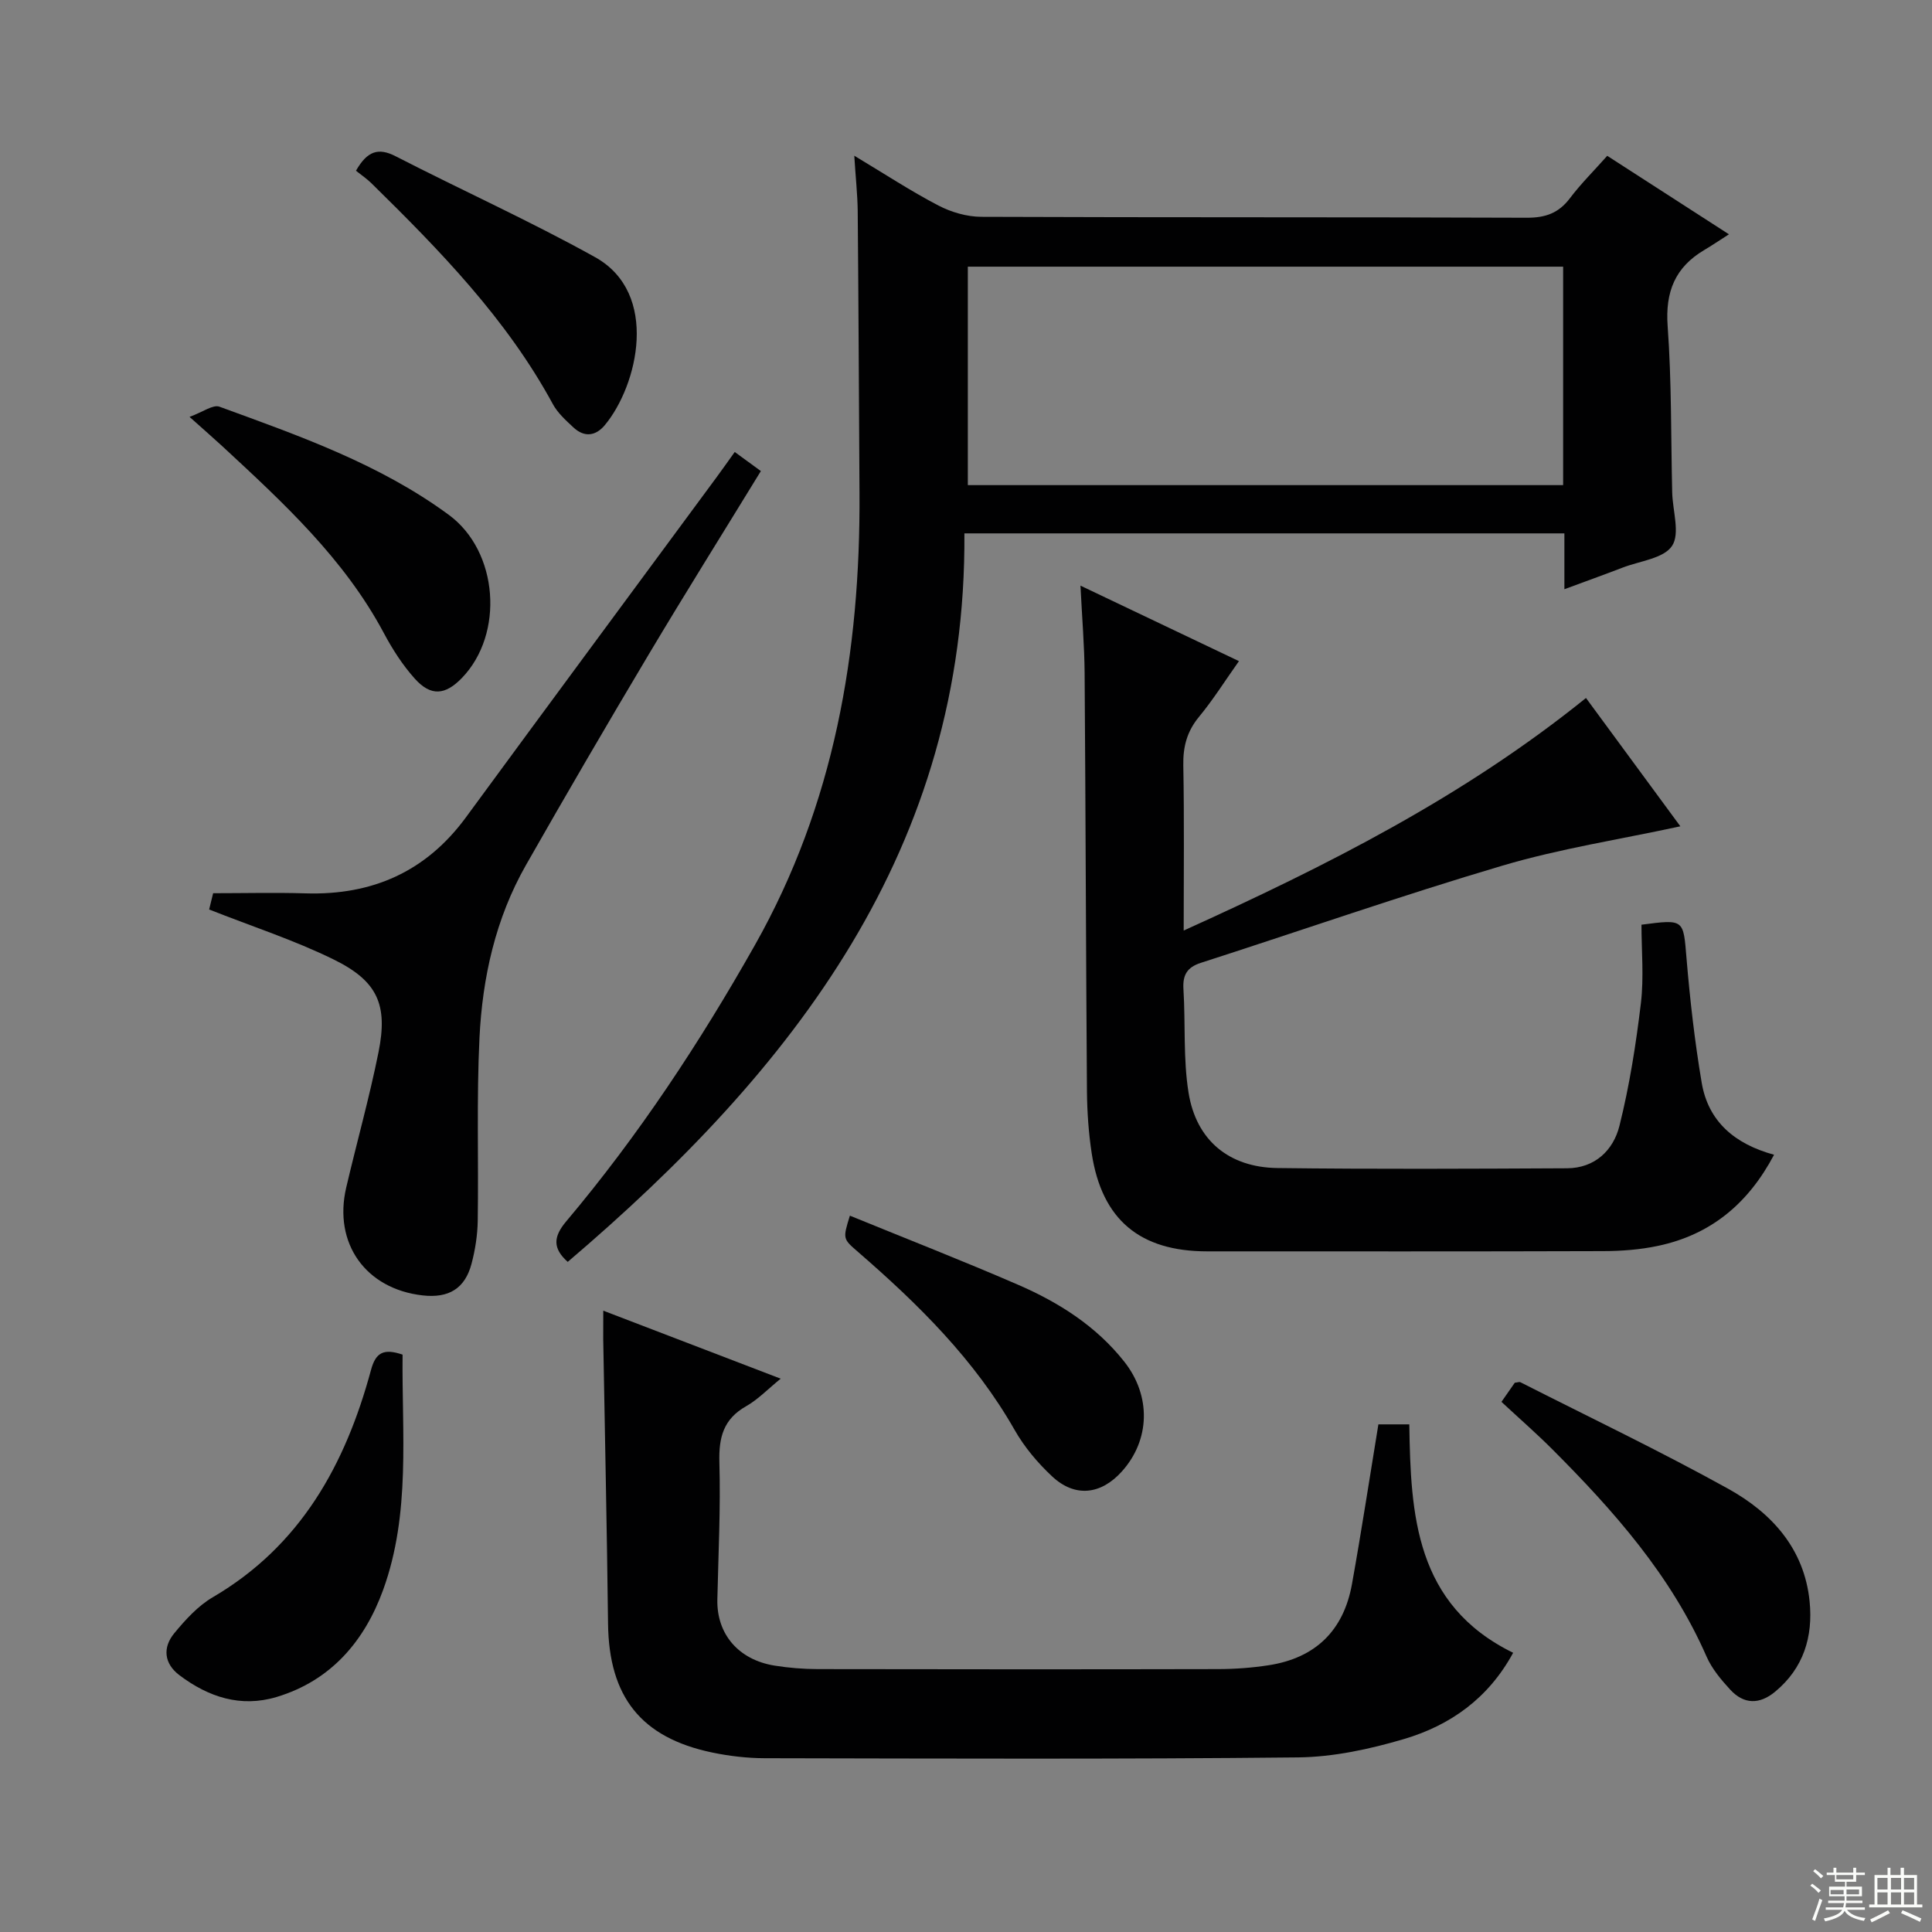
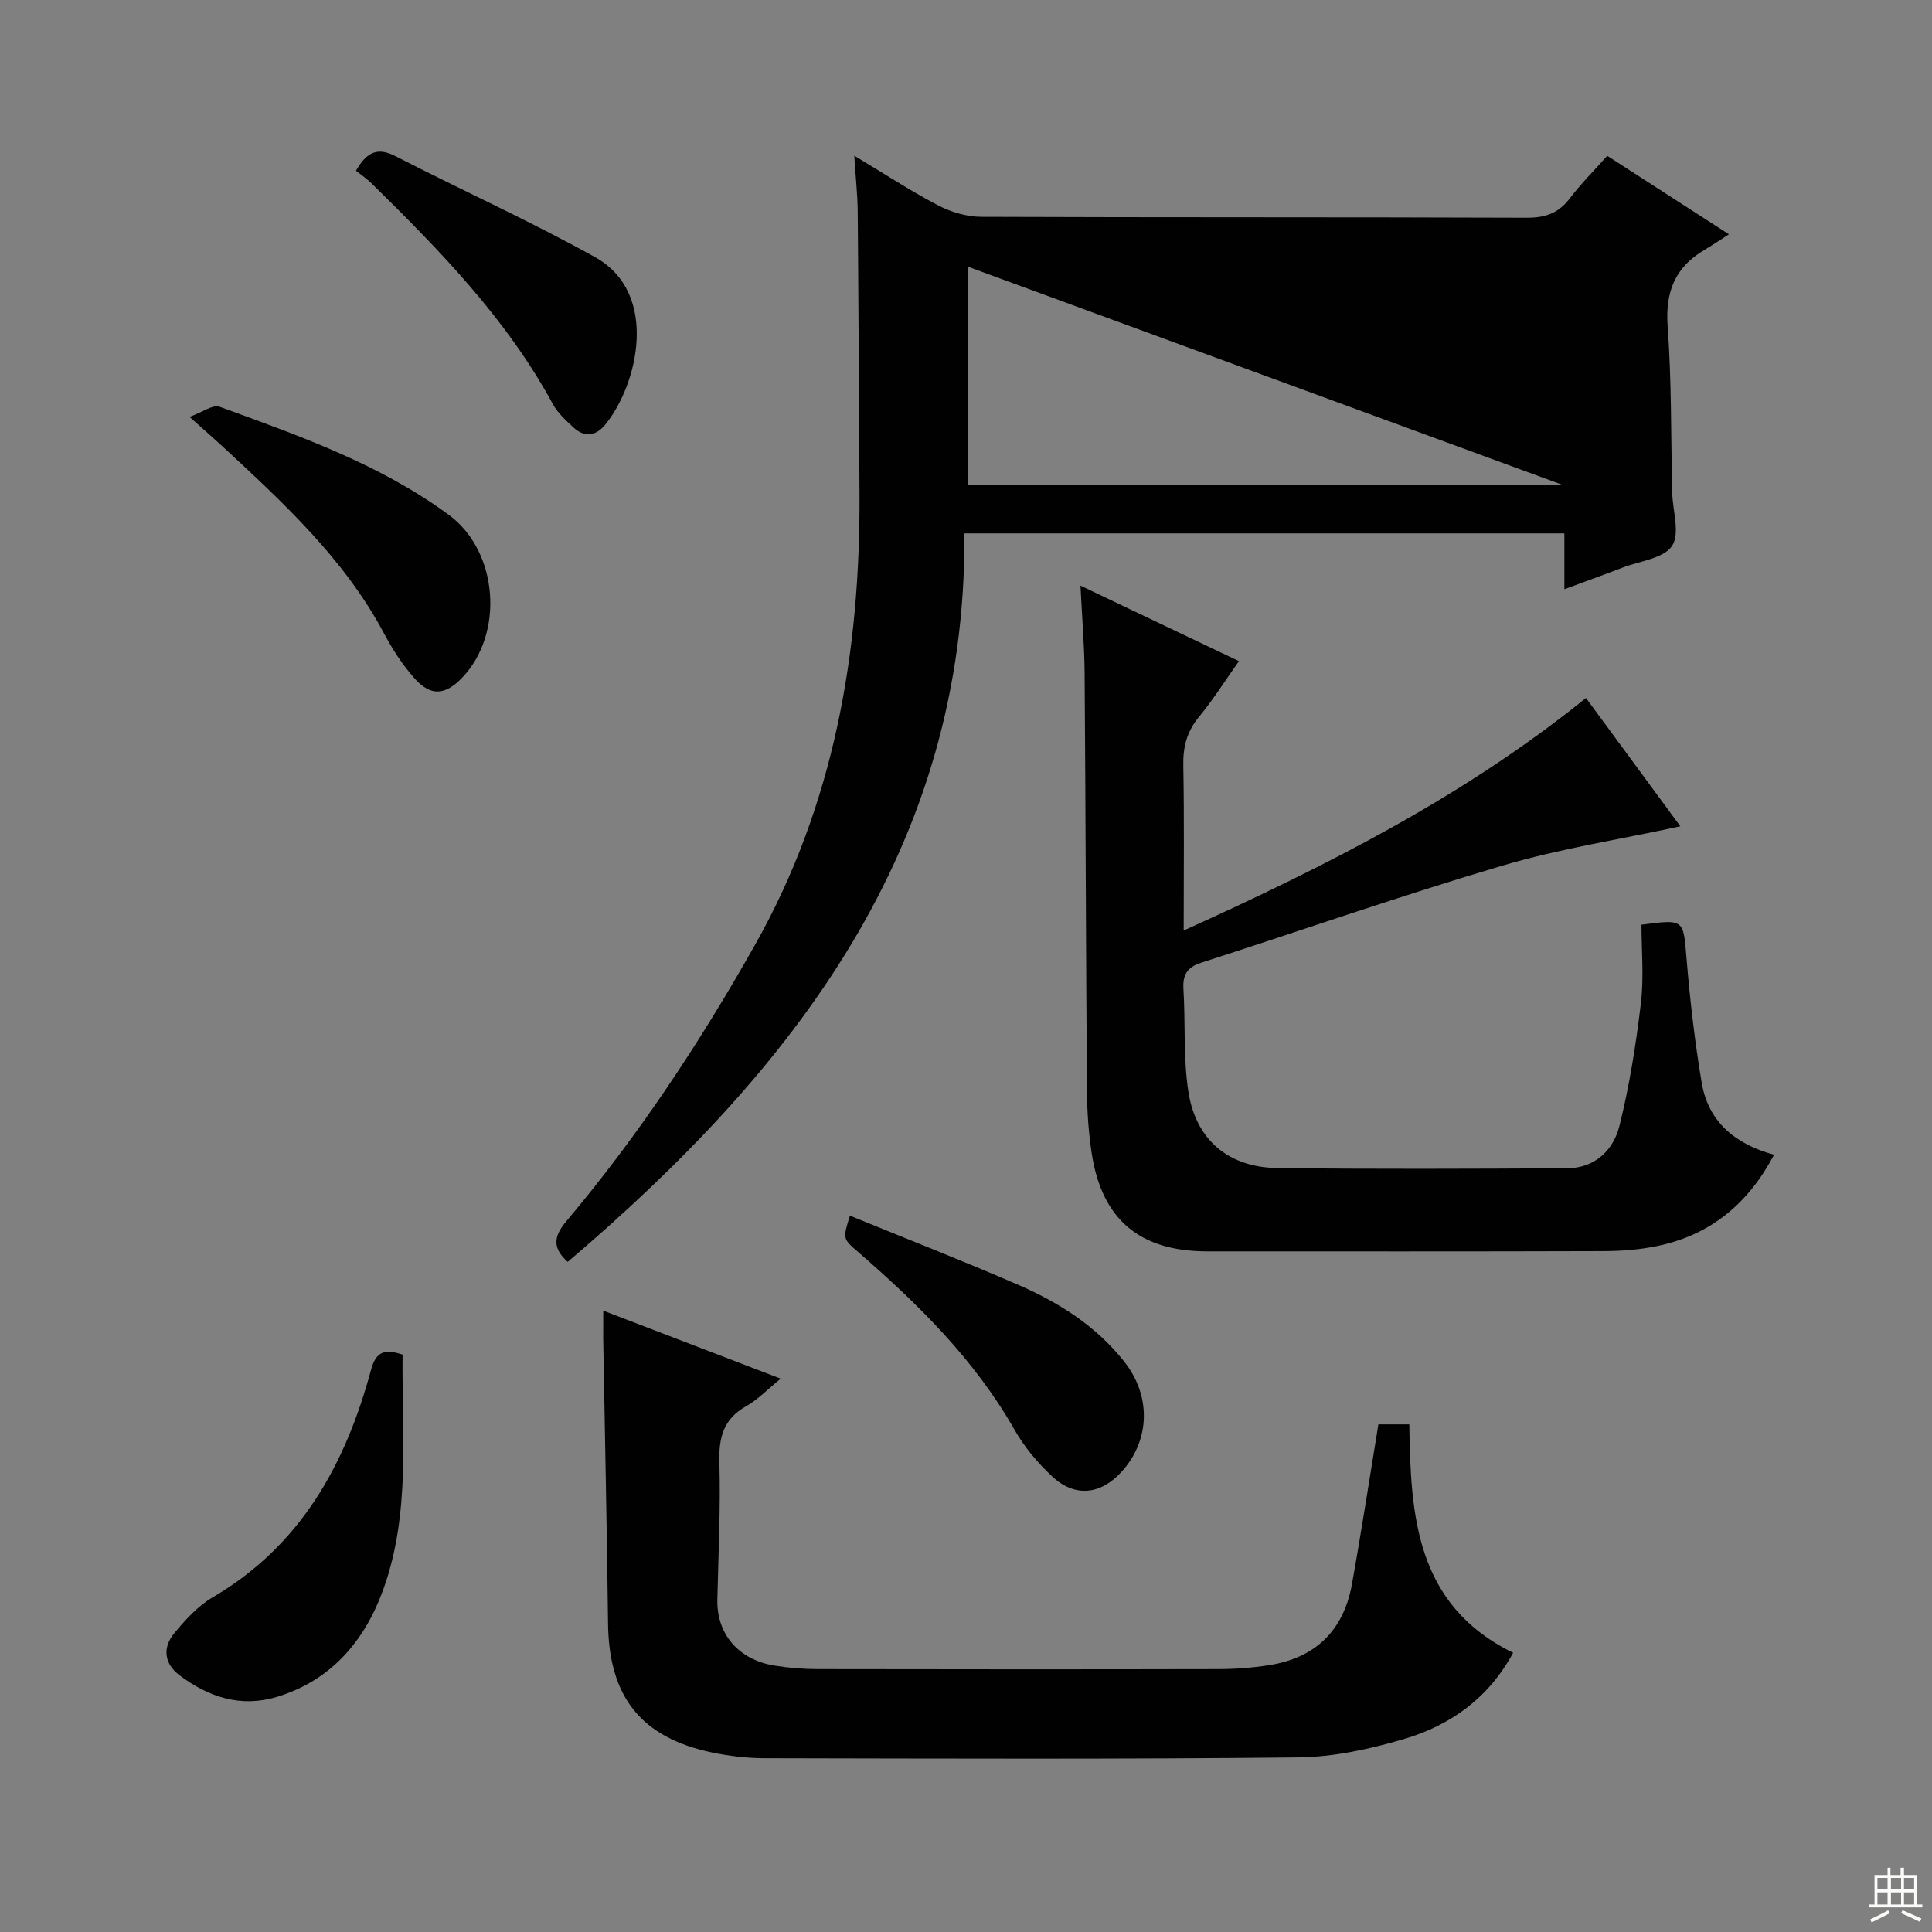
<svg xmlns="http://www.w3.org/2000/svg" enable-background="new 0 0 400 400" viewBox="0 0 400 400">
  <rect x="0" y="0" width="400" height="400" fill="#808080" stroke="none" />
  <g fill="#010102">
-     <path d="m176.87 32.24c6.37 3.82 11.75 7.36 17.44 10.32 2.65 1.38 5.89 2.32 8.86 2.33 37.65.15 75.3.04 112.95.19 3.84.01 6.58-.95 8.9-4.02 2.28-3.02 5-5.71 7.74-8.8 8.04 5.18 15.83 10.2 25.2 16.25-2.07 1.32-3.55 2.33-5.09 3.24-6.06 3.58-8.12 8.66-7.6 15.79.83 11.44.67 22.94.94 34.42.09 3.78 1.67 8.5-.03 11.06-1.72 2.6-6.64 3.12-10.19 4.48-3.85 1.48-7.72 2.87-12.1 4.49 0-4.12 0-7.71 0-11.56-41.31 0-82.22 0-124.22 0 .44 65.24-35.33 110.98-82.13 150.83-3.12-2.8-3.02-5.17-.31-8.39 14.95-17.74 27.67-37.02 39.07-57.21 16.43-29.09 21.85-60.68 21.65-93.59-.12-19.49-.2-38.98-.37-58.46-.05-3.42-.43-6.84-.71-11.37zm23.51 22.97v45.23h123.25c0-15.29 0-30.19 0-45.23-41.16 0-81.94 0-123.25 0z" />
+     <path d="m176.87 32.24c6.37 3.82 11.75 7.36 17.44 10.32 2.65 1.38 5.89 2.32 8.86 2.33 37.65.15 75.3.04 112.95.19 3.84.01 6.58-.95 8.9-4.02 2.28-3.02 5-5.71 7.74-8.8 8.04 5.18 15.83 10.2 25.2 16.25-2.07 1.32-3.55 2.33-5.09 3.24-6.06 3.58-8.12 8.66-7.6 15.79.83 11.44.67 22.94.94 34.42.09 3.78 1.67 8.5-.03 11.06-1.72 2.6-6.64 3.12-10.19 4.48-3.85 1.48-7.72 2.87-12.1 4.49 0-4.12 0-7.71 0-11.56-41.31 0-82.22 0-124.22 0 .44 65.24-35.33 110.98-82.13 150.83-3.12-2.8-3.02-5.17-.31-8.39 14.95-17.74 27.67-37.02 39.07-57.21 16.43-29.09 21.85-60.68 21.65-93.59-.12-19.49-.2-38.98-.37-58.46-.05-3.42-.43-6.84-.71-11.37zm23.51 22.97v45.23h123.25z" />
    <path d="m328.36 144.51c6.72 9.14 13.11 17.83 19.54 26.57-12.46 2.7-24.87 4.6-36.8 8.13-20.97 6.2-41.64 13.43-62.46 20.13-2.87.92-3.81 2.52-3.62 5.47.44 7.13-.07 14.38 1.05 21.38 1.58 9.9 8.38 15.51 18.4 15.64 19.99.25 39.98.15 59.97.05 5.78-.03 9.59-3.74 10.85-8.79 2.08-8.32 3.42-16.87 4.44-25.39.64-5.38.12-10.89.12-16.25 8.91-1.16 8.65-1.14 9.33 7.01.72 8.6 1.7 17.21 3.14 25.72 1.36 8.01 6.82 12.67 14.98 14.9-5.39 10.19-13.16 16.56-24.01 18.86-3.7.79-7.57 1.08-11.37 1.09-27.32.09-54.64.05-81.97.05-13.97 0-21.81-6.56-23.92-20.27-.65-4.25-.95-8.59-.99-12.9-.21-28.82-.27-57.63-.48-86.45-.04-5.74-.53-11.47-.86-18.21 11.39 5.42 21.8 10.39 32.81 15.63-2.9 4.09-5.34 7.99-8.25 11.51-2.5 3.02-3.34 6.18-3.27 10.05.21 11.09.08 22.19.08 34.22 29.72-13.46 57.94-27.69 83.29-48.15z" />
    <path d="m124.9 271.36c12.64 4.85 24.38 9.35 36.73 14.08-2.61 2.12-4.68 4.3-7.18 5.72-4.69 2.66-5.65 6.47-5.51 11.58.27 9.46-.21 18.94-.42 28.42-.16 7.14 4.35 12.48 11.86 13.69 2.94.47 5.95.71 8.93.72 27.65.05 55.3.06 82.94 0 3.48-.01 6.99-.27 10.42-.8 9.64-1.49 15.5-7.13 17.24-16.8 1.96-10.9 3.63-21.86 5.47-33.07h6.4c.29 18.66 1.19 37.34 21.5 47.29-5.13 9.46-13.04 15.03-22.6 17.86-7.08 2.09-14.59 3.72-21.93 3.8-36.8.39-73.62.24-110.42.17-3.63-.01-7.32-.44-10.88-1.18-14.75-3.08-21.38-11.55-21.56-26.68-.23-19.63-.66-39.26-1-58.9-.01-1.65.01-3.3.01-5.9z" />
-     <path d="m43.3 188.3c.3-1.21.65-2.63.83-3.37 6.57 0 12.86-.16 19.13.03 13.8.42 24.94-4.47 33.22-15.76 17.22-23.48 34.54-46.88 51.82-70.31 1.18-1.6 2.32-3.22 3.82-5.31 1.82 1.33 3.48 2.54 5.41 3.95-7.86 12.83-15.7 25.35-23.26 38.03-8.6 14.43-17.07 28.95-25.38 43.55-6.29 11.05-9.01 23.26-9.62 35.78-.61 12.6-.17 25.25-.36 37.88-.05 2.96-.52 5.99-1.28 8.86-1.36 5.16-4.72 7.18-10.12 6.57-11.8-1.33-18.53-10.77-15.83-22.33 2.19-9.36 4.8-18.63 6.69-28.04 1.97-9.81-.18-14.71-9.29-19.18-8.14-4-16.87-6.83-25.78-10.35z" />
    <path d="m83.35 280.46c-.18 16.28 1.72 32.88-4.03 48.72-3.83 10.54-10.75 18.76-22.04 22.16-7.47 2.24-14.13.01-20.11-4.49-3.21-2.41-3.55-5.74-1.07-8.73 2.3-2.78 4.88-5.63 7.94-7.42 18.22-10.66 27.47-27.48 32.76-47.02.98-3.69 2.65-4.54 6.55-3.22z" />
-     <path d="m310.86 290.24c1.34-1.92 2.09-3 2.76-3.96.54-.05.93-.22 1.17-.1 14.37 7.29 28.93 14.25 43.01 22.05 8.98 4.98 15.77 12.39 16.86 23.33.73 7.29-1.24 13.81-7.14 18.69-3.23 2.68-6.47 2.64-9.29-.42-1.89-2.05-3.79-4.32-4.9-6.84-7.35-16.81-19.23-30.21-31.98-42.97-3.27-3.27-6.78-6.33-10.49-9.78z" />
    <path d="m39.24 86.31c2.74-.99 4.85-2.6 6.19-2.11 16.51 6.03 33.16 11.85 47.51 22.41 10.27 7.56 11.5 24.66 2.68 33.77-3.44 3.55-6.41 3.83-9.73.14-2.52-2.8-4.63-6.09-6.41-9.43-8.22-15.42-20.82-27-33.38-38.64-1.82-1.68-3.69-3.3-6.86-6.14z" />
    <path d="m175.96 251.69c11.67 4.77 23.35 9.33 34.83 14.31 8.44 3.66 16.16 8.55 21.98 15.92 5.6 7.09 5.37 16.21-.51 22.74-4.33 4.81-9.7 5.42-14.42 1.02-2.99-2.79-5.75-6.07-7.77-9.62-8.28-14.55-19.94-26.04-32.41-36.85-3.16-2.74-3.19-2.7-1.7-7.52z" />
    <path d="m73.7 35.35c2.32-4.07 4.61-4.85 8.21-3 13.72 7.05 27.82 13.4 41.29 20.89 13.43 7.47 8.84 26.58 2.03 34.77-1.9 2.29-4.25 2.58-6.49.5-1.57-1.46-3.27-2.99-4.27-4.83-9.59-17.68-23.42-31.84-37.57-45.74-.95-.93-2.06-1.68-3.2-2.59z" />
  </g>
-   <path d="m374.8 390.4.4-.4c.7.5 1.3 1 1.8 1.4l-.5.5c-.5-.6-1.1-1.1-1.7-1.5zm1 7.3-.6-.3c.5-1.4 1.1-2.8 1.5-4.3.2.1.4.2.6.3-.5 1.3-1 2.8-1.5 4.3zm-.4-10.3.4-.4c.4.3 1 .8 1.7 1.4l-.5.5c-.4-.5-1-1-1.6-1.5zm2.5.3h1.7v-1h.6v1h3.5v-1h.6v1h1.8v.5h-1.8v1.4h-2v1h3.2v2h-3.2v.9h3.3v.5h-3.4c0 .3-.1.6-.1.9h4v.5h-3.7c.7.9 1.9 1.5 3.8 1.7-.1.2-.2.4-.3.6-2.1-.4-3.5-1.1-4-2.1-.4 1-1.8 1.7-4 2.2-.1-.2-.2-.4-.3-.6 2.1-.4 3.4-1 3.8-1.8h-3.4v-.5h3.6c.1-.3.1-.6.2-.9h-3.3v-.5h3.4c0-.3 0-.6 0-.9h-3.2v-2h3.3v-1h-2.1v-1.4h-1.7v-.5zm1.1 3.5v1h2.7c0-.3 0-.4 0-.4 0-.1 0-.2 0-.2 0-.1 0-.2 0-.3h-2.7zm1.2-3v.9h3.5v-.9zm4.7 3h-2.6v.6.4h2.6z" fill="#fbfcfa" />
  <path d="m393.6 386.7h.6v1.5h2.7v6.1h1.1v.6h-11v-.6h1.1v-6.1h2.7v-1.5h.6v1.5h2.1v-1.5zm-2.7 8.8.4.6c-1.2.6-2.5 1.3-3.8 1.9-.1-.2-.2-.4-.3-.6 1.2-.6 2.5-1.2 3.7-1.9zm-2.2-6.7v2.4h2.1v-2.4zm0 3v2.5h2.1v-2.5zm2.8-3v2.4h2.1v-2.4zm0 3v2.5h2.1v-2.5zm6 6.1c-1.4-.7-2.7-1.3-3.9-1.8l.3-.6c1.5.6 2.7 1.2 3.9 1.7zm-1.2-9.1h-2.1v2.4h2.1zm-2.1 3v2.5h2.1v-2.5z" fill="#fbfcfa" />
</svg>